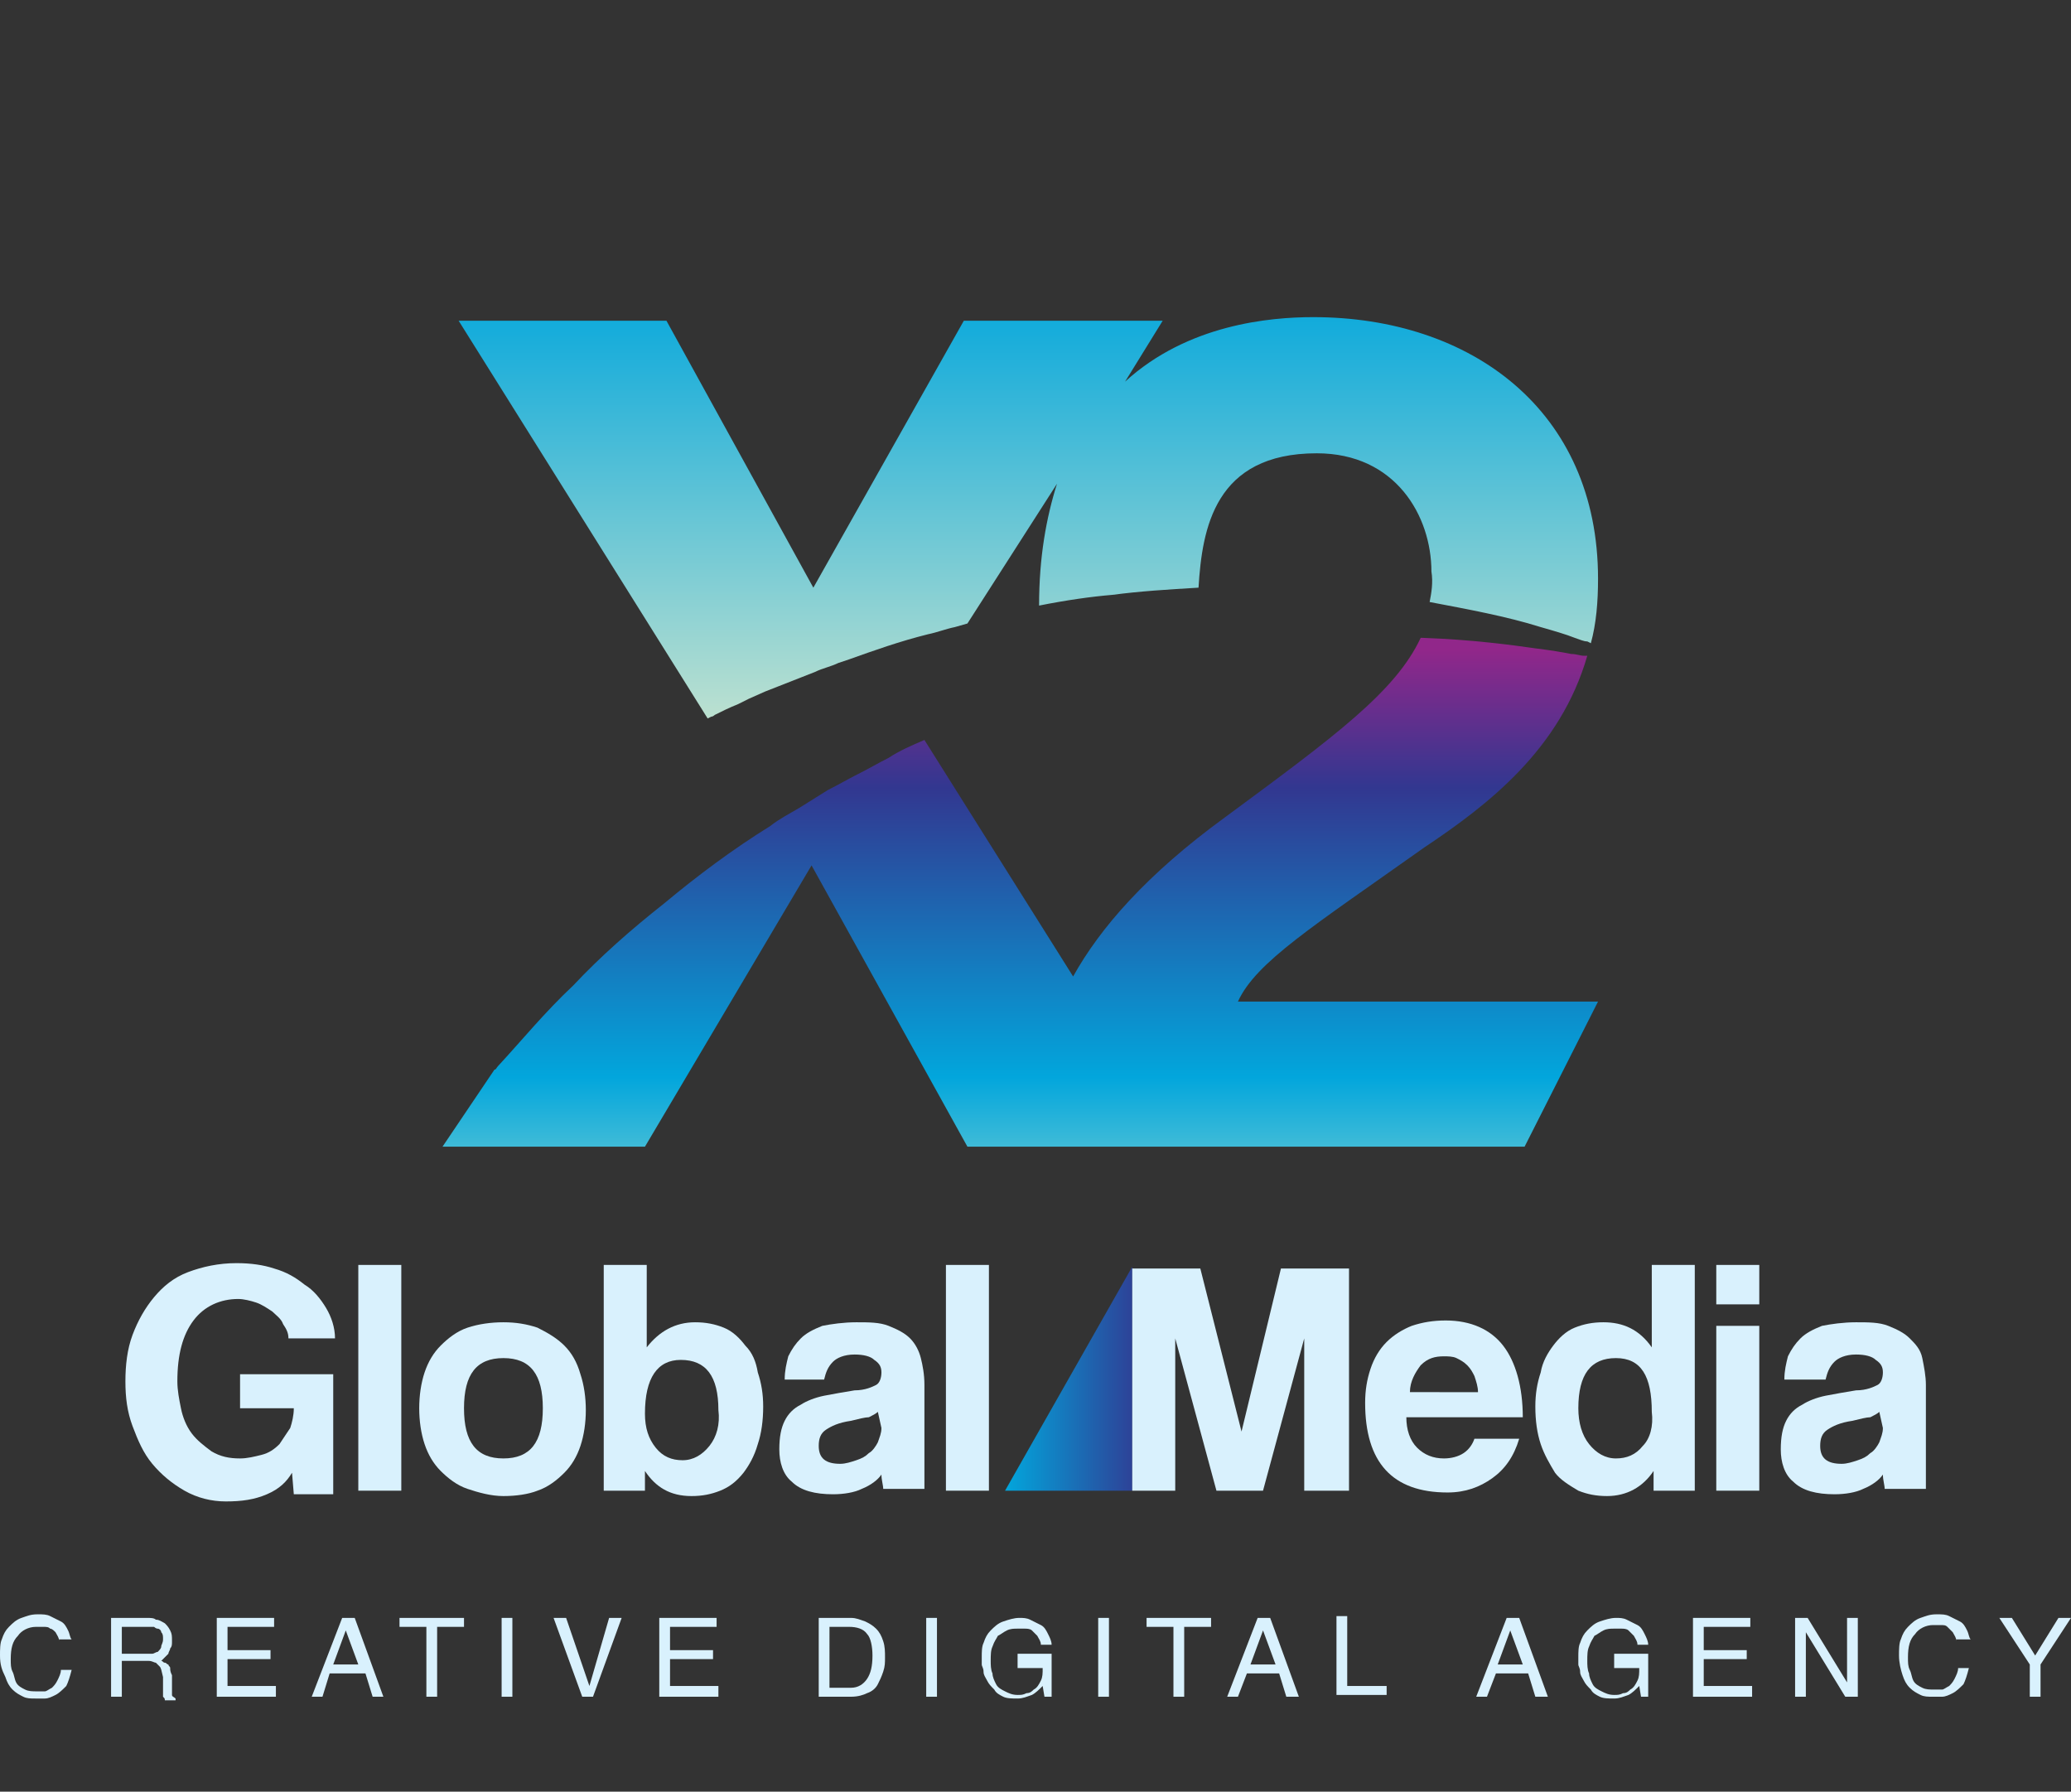
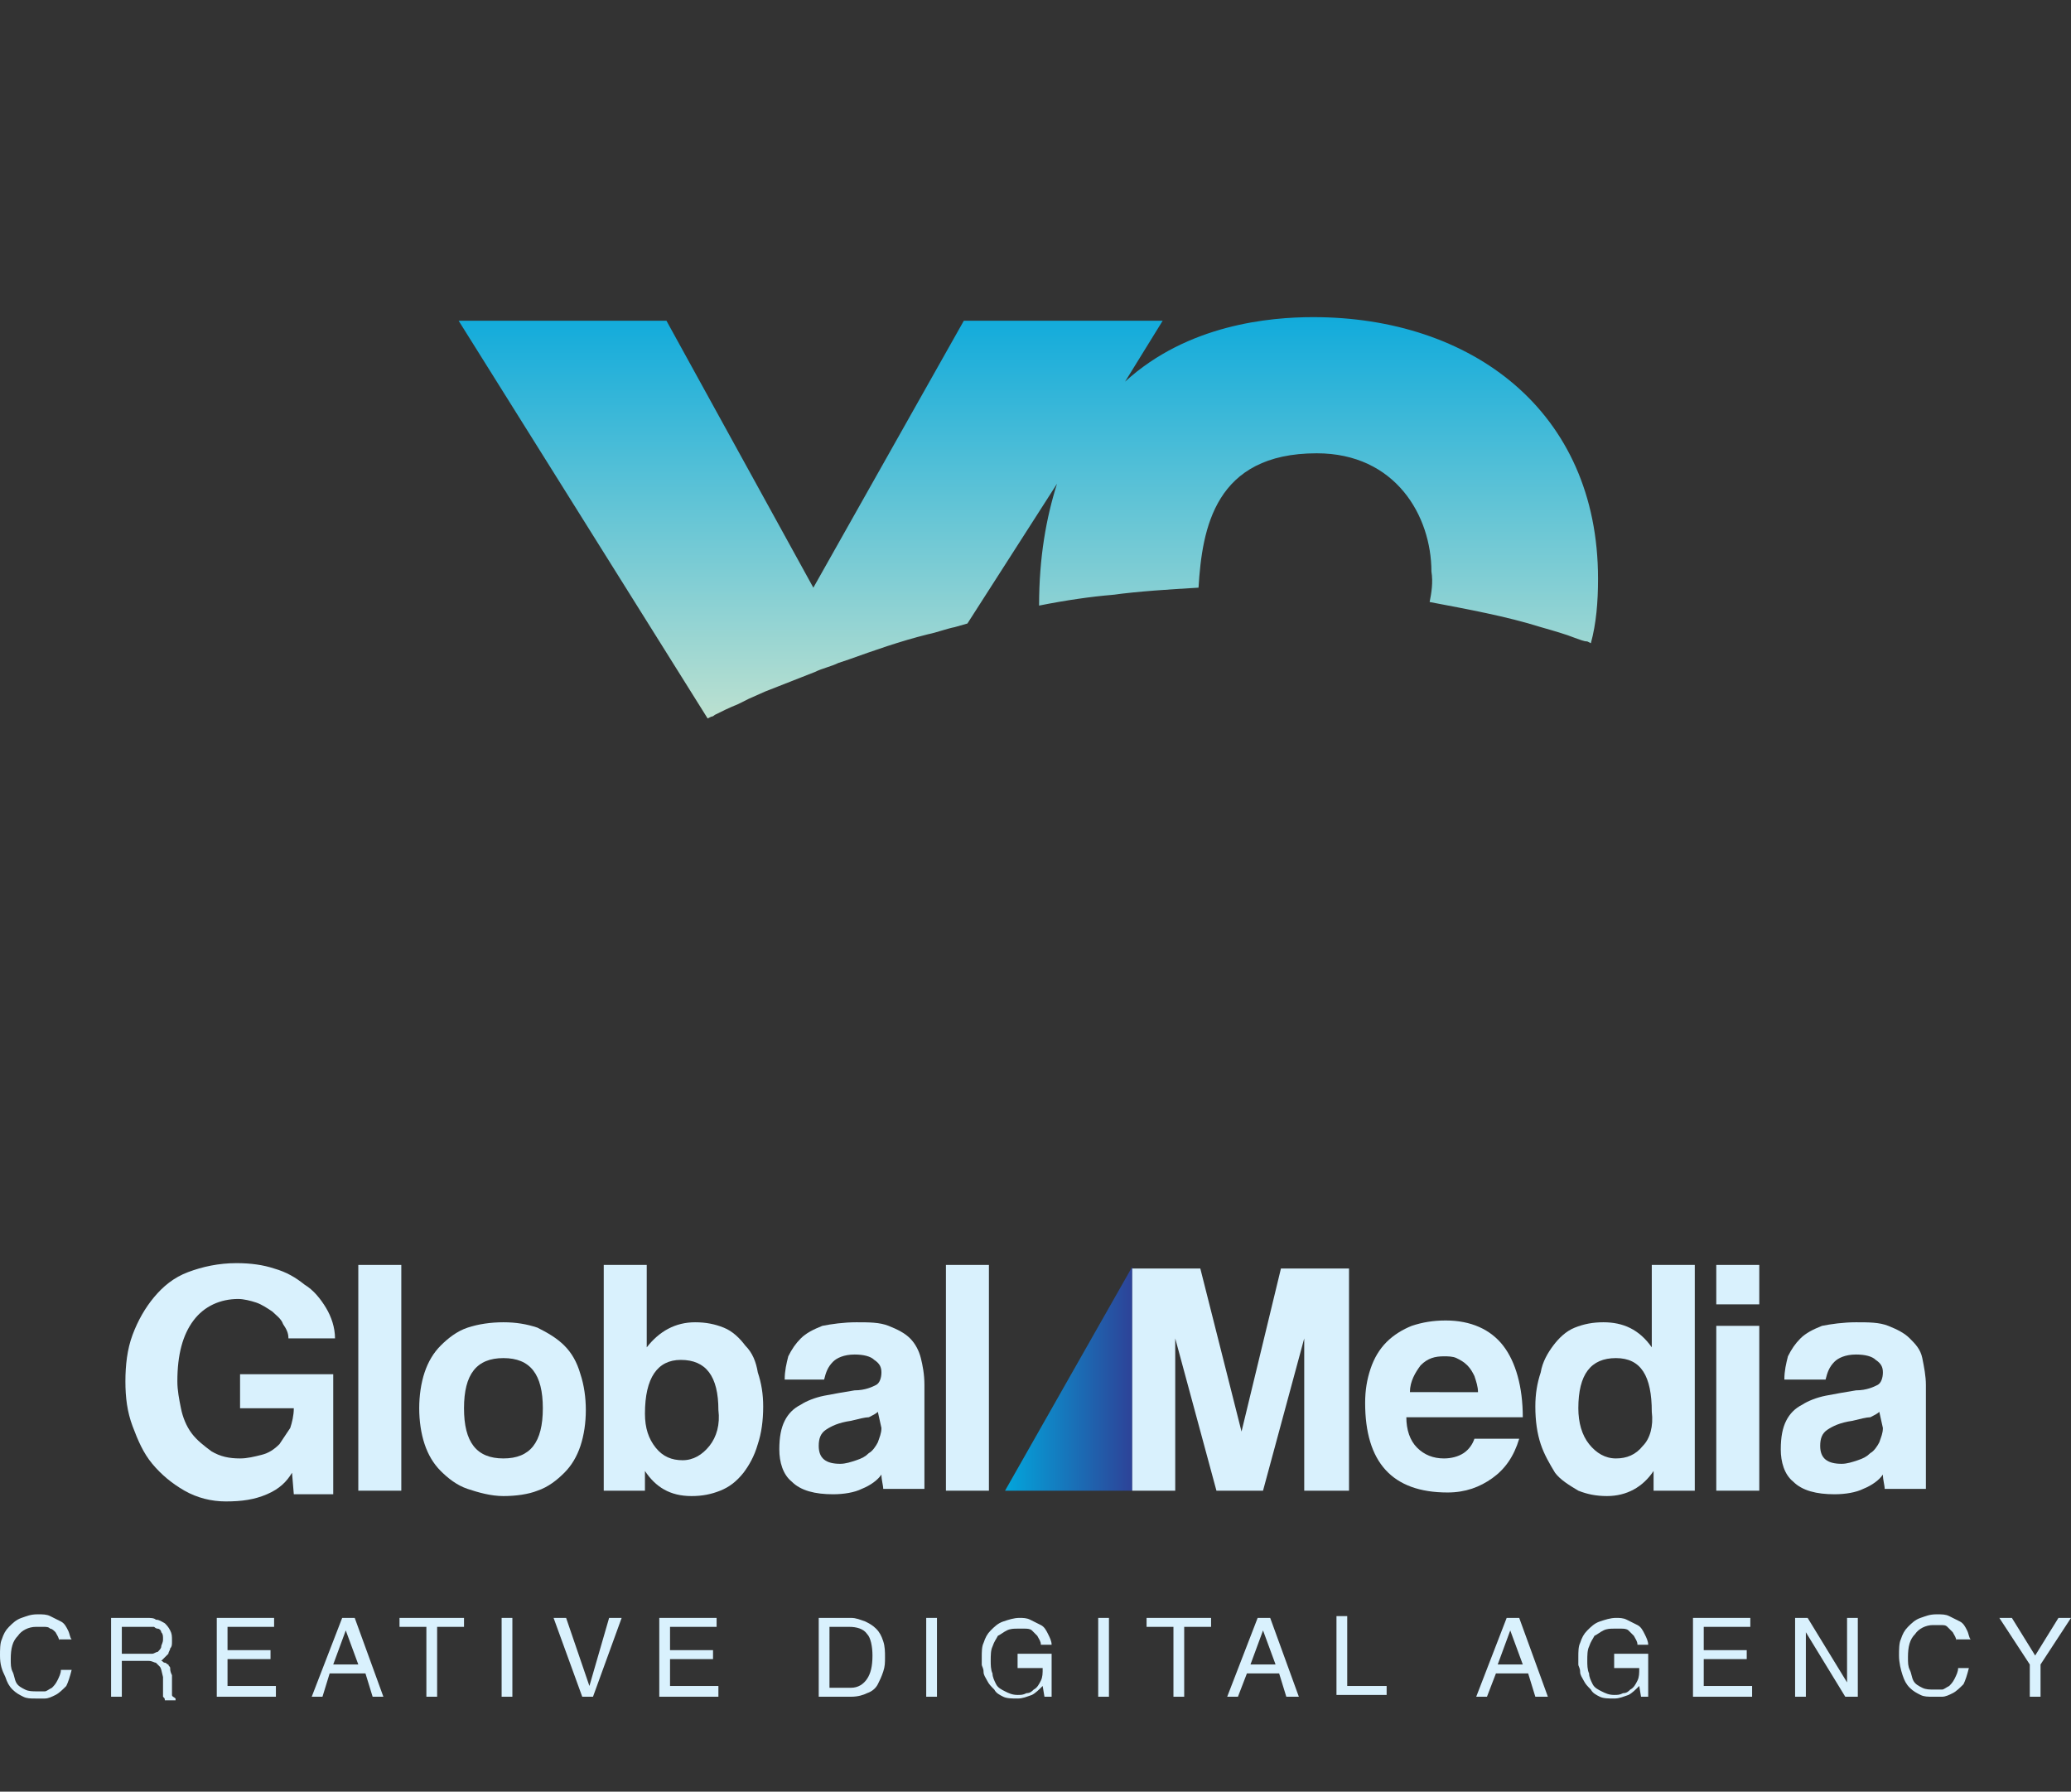
<svg xmlns="http://www.w3.org/2000/svg" version="1.1" id="Layer_1" x="0px" y="0px" viewBox="0 0 115.6 100" style="enable-background:new 0 0 115.6 100;" xml:space="preserve">
  <rect x="0" y="0" width="115.6" height="100" fill="#333333" stroke="none" />
  <style type="text/css">
	.st0{fill:#D9F1FD;}
	.st1{fill:url(#SVGID_1_);}
	.st2{fill:url(#SVGID_2_);}
	.st3{fill:url(#SVGID_3_);}
</style>
  <g>
    <g>
      <path class="st0" d="M3.3,91.6c0-0.2-0.1-0.3-0.2-0.5C3,91,2.9,90.9,2.8,90.9c-0.1-0.1-0.2-0.1-0.4-0.1c-0.1,0-0.2,0-0.4,0    c-0.4,0-0.8,0.2-1,0.5c-0.3,0.3-0.4,0.7-0.4,1.3c0,0.3,0,0.5,0.1,0.7c0.1,0.2,0.1,0.4,0.2,0.6c0.1,0.2,0.3,0.3,0.5,0.4    c0.2,0.1,0.4,0.1,0.7,0.1c0.1,0,0.2,0,0.4,0c0.1,0,0.2-0.1,0.4-0.2c0.1-0.1,0.2-0.2,0.3-0.4c0.1-0.2,0.2-0.4,0.2-0.6h0.6    c-0.1,0.4-0.2,0.7-0.3,0.9c-0.2,0.2-0.4,0.4-0.6,0.5c-0.2,0.1-0.4,0.2-0.6,0.2c-0.2,0-0.3,0-0.5,0c-0.3,0-0.5,0-0.7-0.1    c-0.2-0.1-0.4-0.2-0.6-0.4c-0.2-0.2-0.3-0.4-0.4-0.7C0.1,93.2,0,92.9,0,92.4c0-0.3,0-0.7,0.1-0.9c0.1-0.3,0.2-0.5,0.4-0.7    c0.2-0.2,0.4-0.4,0.7-0.5c0.3-0.1,0.5-0.2,0.9-0.2c0.3,0,0.5,0,0.7,0.1c0.2,0.1,0.4,0.2,0.6,0.3c0.2,0.1,0.3,0.3,0.4,0.5    c0.1,0.2,0.1,0.4,0.2,0.5H3.3z" />
      <path class="st0" d="M6.8,94.7H6.2v-4.4h2c0.2,0,0.4,0,0.5,0.1c0.2,0,0.3,0.1,0.5,0.2c0.1,0.1,0.2,0.2,0.3,0.4    c0.1,0.2,0.1,0.3,0.1,0.6c0,0.2,0,0.3-0.1,0.4c0,0.1-0.1,0.2-0.1,0.3c-0.1,0.1-0.1,0.1-0.2,0.2c-0.1,0.1-0.1,0.1-0.2,0.2    c0.1,0,0.1,0.1,0.2,0.1c0.1,0,0.1,0.1,0.2,0.1c0,0.1,0.1,0.1,0.1,0.2c0,0.1,0,0.2,0.1,0.4l0,0.8c0,0.1,0,0.2,0,0.3    c0,0.1,0.1,0.1,0.2,0.2v0.1H9.2c0-0.1,0-0.1-0.1-0.2c0-0.1,0-0.2,0-0.3c0-0.1,0-0.2,0-0.3c0-0.1,0-0.2,0-0.2c0-0.1,0-0.2,0-0.3    C9,93.2,9,93.1,8.9,93c-0.1-0.1-0.1-0.1-0.2-0.2c-0.1,0-0.2-0.1-0.4-0.1H6.8V94.7z M6.8,92.3h1.4c0.1,0,0.2,0,0.3,0    c0.1,0,0.2-0.1,0.3-0.1C8.9,92.1,9,92,9,91.9c0-0.1,0.1-0.2,0.1-0.4c0-0.2,0-0.3-0.1-0.4C9,91,8.9,90.9,8.8,90.9    c-0.1,0-0.2-0.1-0.2-0.1c-0.1,0-0.2,0-0.3,0H6.8V92.3z" />
      <path class="st0" d="M15.4,94.7h-3.3v-4.4h3.2v0.5h-2.6v1.3h2.4v0.5h-2.4v1.5h2.7V94.7z" />
      <path class="st0" d="M18.4,93.4L18,94.7h-0.6l1.7-4.4h0.7l1.6,4.4h-0.6l-0.4-1.3H18.4z M20,92.9l-0.7-1.9h0l-0.7,1.9H20z" />
      <path class="st0" d="M22.3,90.3h3.6v0.5h-1.5v3.9h-0.6v-3.9h-1.5V90.3z" />
      <path class="st0" d="M28.6,94.7H28v-4.4h0.6V94.7z" />
      <path class="st0" d="M34,90.3h0.7l-1.6,4.4h-0.6l-1.6-4.4h0.7l1.3,3.8h0L34,90.3z" />
      <path class="st0" d="M40.1,94.7h-3.3v-4.4h3.2v0.5h-2.6v1.3h2.4v0.5h-2.4v1.5h2.7V94.7z" />
      <path class="st0" d="M45.7,90.3h1.8c0.3,0,0.5,0.1,0.8,0.2c0.2,0.1,0.4,0.2,0.6,0.4c0.2,0.2,0.3,0.4,0.4,0.7    c0.1,0.3,0.1,0.6,0.1,0.9c0,0.3,0,0.5-0.1,0.8c-0.1,0.3-0.2,0.5-0.3,0.7c-0.1,0.2-0.3,0.4-0.6,0.5c-0.2,0.1-0.5,0.2-0.9,0.2h-1.8    V90.3z M46.3,94.2h1.2c0.4,0,0.7-0.2,0.9-0.5c0.2-0.3,0.3-0.7,0.3-1.3c0-0.5-0.1-1-0.3-1.2c-0.2-0.3-0.6-0.4-1-0.4h-1.1V94.2z" />
      <path class="st0" d="M52.3,94.7h-0.6v-4.4h0.6V94.7z" />
      <path class="st0" d="M56.8,92.3h1.9v2.4h-0.4l-0.1-0.6c-0.2,0.2-0.4,0.4-0.6,0.5c-0.3,0.1-0.5,0.2-0.8,0.2c-0.3,0-0.6,0-0.8-0.1    c-0.2-0.1-0.4-0.2-0.5-0.4c-0.2-0.2-0.3-0.3-0.4-0.5c-0.1-0.2-0.2-0.3-0.2-0.5c0-0.2-0.1-0.3-0.1-0.4c0-0.1,0-0.3,0-0.4    c0-0.3,0-0.6,0.1-0.8c0.1-0.3,0.2-0.5,0.4-0.7c0.2-0.2,0.4-0.4,0.7-0.5c0.3-0.1,0.6-0.2,0.9-0.2c0.2,0,0.4,0,0.6,0.1    c0.2,0.1,0.4,0.2,0.6,0.3c0.2,0.1,0.3,0.3,0.4,0.5c0.1,0.2,0.2,0.4,0.2,0.6h-0.6c0-0.2-0.1-0.3-0.2-0.5c-0.1-0.1-0.2-0.2-0.3-0.3    c-0.1-0.1-0.3-0.1-0.4-0.1c-0.1,0-0.3,0-0.4,0c-0.2,0-0.4,0-0.6,0.1c-0.2,0.1-0.3,0.2-0.5,0.3c-0.1,0.2-0.2,0.3-0.3,0.6    c-0.1,0.2-0.1,0.5-0.1,0.8c0,0.2,0,0.5,0.1,0.7c0,0.2,0.1,0.4,0.2,0.6c0.1,0.2,0.3,0.3,0.5,0.4c0.2,0.1,0.4,0.2,0.7,0.2    c0.2,0,0.3,0,0.5-0.1c0.2,0,0.3-0.1,0.4-0.2c0.2-0.1,0.3-0.3,0.4-0.5c0.1-0.2,0.1-0.4,0.1-0.7h-1.4V92.3z" />
      <path class="st0" d="M61.9,94.7h-0.6v-4.4h0.6V94.7z" />
      <path class="st0" d="M64,90.3h3.6v0.5h-1.5v3.9h-0.6v-3.9H64V90.3z" />
      <path class="st0" d="M69.6,93.4l-0.5,1.3h-0.6l1.7-4.4h0.7l1.6,4.4h-0.7l-0.4-1.3H69.6z M71.2,92.9l-0.7-1.9h0l-0.7,1.9H71.2z" />
      <path class="st0" d="M75.2,94.1h2.2v0.5h-2.8v-4.4h0.6V94.1z" />
      <path class="st0" d="M83.5,93.4L83,94.7h-0.6l1.7-4.4h0.7l1.6,4.4h-0.7l-0.4-1.3H83.5z M85,92.9l-0.7-1.9h0l-0.7,1.9H85z" />
      <path class="st0" d="M90.1,92.3h1.9v2.4h-0.4l-0.1-0.6c-0.2,0.2-0.4,0.4-0.6,0.5c-0.3,0.1-0.5,0.2-0.8,0.2c-0.3,0-0.6,0-0.8-0.1    c-0.2-0.1-0.4-0.2-0.5-0.4c-0.2-0.2-0.3-0.3-0.4-0.5c-0.1-0.2-0.2-0.3-0.2-0.5c0-0.2-0.1-0.3-0.1-0.4c0-0.1,0-0.3,0-0.4    c0-0.3,0-0.6,0.1-0.8c0.1-0.3,0.2-0.5,0.4-0.7c0.2-0.2,0.4-0.4,0.7-0.5c0.3-0.1,0.6-0.2,0.9-0.2c0.2,0,0.4,0,0.6,0.1    c0.2,0.1,0.4,0.2,0.6,0.3c0.2,0.1,0.3,0.3,0.4,0.5c0.1,0.2,0.2,0.4,0.2,0.6h-0.6c0-0.2-0.1-0.3-0.2-0.5c-0.1-0.1-0.2-0.2-0.3-0.3    c-0.1-0.1-0.3-0.1-0.4-0.1c-0.1,0-0.3,0-0.4,0c-0.2,0-0.4,0-0.6,0.1c-0.2,0.1-0.3,0.2-0.5,0.3c-0.1,0.2-0.2,0.3-0.3,0.6    c-0.1,0.2-0.1,0.5-0.1,0.8c0,0.2,0,0.5,0.1,0.7c0,0.2,0.1,0.4,0.2,0.6c0.1,0.2,0.3,0.3,0.5,0.4c0.2,0.1,0.4,0.2,0.7,0.2    c0.2,0,0.3,0,0.5-0.1c0.2,0,0.3-0.1,0.4-0.2c0.2-0.1,0.3-0.3,0.4-0.5c0.1-0.2,0.1-0.4,0.1-0.7h-1.4V92.3z" />
      <path class="st0" d="M97.8,94.7h-3.3v-4.4h3.2v0.5h-2.6v1.3h2.4v0.5h-2.4v1.5h2.7V94.7z" />
      <path class="st0" d="M103.1,90.3h0.6v4.4H103l-2.2-3.6h0v3.6h-0.6v-4.4h0.7l2.2,3.6h0V90.3z" />
      <path class="st0" d="M109.2,91.6c0-0.2-0.1-0.3-0.2-0.5c-0.1-0.1-0.2-0.2-0.3-0.3c-0.1-0.1-0.2-0.1-0.4-0.1c-0.1,0-0.2,0-0.4,0    c-0.4,0-0.8,0.2-1,0.5c-0.3,0.3-0.4,0.7-0.4,1.3c0,0.3,0,0.5,0.1,0.7c0.1,0.2,0.1,0.4,0.2,0.6c0.1,0.2,0.3,0.3,0.5,0.4    c0.2,0.1,0.4,0.1,0.7,0.1c0.1,0,0.2,0,0.4,0c0.1,0,0.2-0.1,0.4-0.2c0.1-0.1,0.2-0.2,0.3-0.4c0.1-0.2,0.2-0.4,0.2-0.6h0.6    c-0.1,0.4-0.2,0.7-0.3,0.9c-0.2,0.2-0.4,0.4-0.6,0.5c-0.2,0.1-0.4,0.2-0.6,0.2c-0.2,0-0.3,0-0.5,0c-0.3,0-0.5,0-0.7-0.1    c-0.2-0.1-0.4-0.2-0.6-0.4c-0.2-0.2-0.3-0.4-0.4-0.7c-0.1-0.3-0.2-0.7-0.2-1.1c0-0.3,0-0.7,0.1-0.9c0.1-0.3,0.2-0.5,0.4-0.7    c0.2-0.2,0.4-0.4,0.7-0.5c0.3-0.1,0.5-0.2,0.9-0.2c0.3,0,0.5,0,0.7,0.1c0.2,0.1,0.4,0.2,0.6,0.3c0.2,0.1,0.3,0.3,0.4,0.5    c0.1,0.2,0.1,0.4,0.2,0.5H109.2z" />
      <path class="st0" d="M113.9,94.7h-0.6v-1.8l-1.7-2.6h0.7l1.3,2.1l1.3-2.1h0.7l-1.7,2.6V94.7z" />
    </g>
    <g>
      <rect x="95.8" y="70.6" class="st0" width="2.4" height="2.2" />
      <g>
        <linearGradient id="SVGID_1_" gradientUnits="userSpaceOnUse" x1="56.096" y1="76.981" x2="125.529" y2="76.981">
          <stop offset="0" style="stop-color:#02A6DC" />
          <stop offset="0.114" style="stop-color:#323790" />
          <stop offset="0.252" style="stop-color:#E71687" />
          <stop offset="0.6" style="stop-color:#E92F30" />
          <stop offset="0.8" style="stop-color:#FBE726" />
          <stop offset="1" style="stop-color:#009D53" />
        </linearGradient>
        <polygon class="st1" points="56.1,83.2 63.2,83.2 63.2,70.7    " />
        <path class="st0" d="M13.6,78.6h2.8c0,0.4-0.1,0.8-0.2,1.1c-0.2,0.3-0.4,0.6-0.6,0.9c-0.3,0.3-0.6,0.5-1,0.6     c-0.4,0.1-0.8,0.2-1.2,0.2c-0.6,0-1.1-0.1-1.6-0.4c-0.4-0.3-0.8-0.6-1.1-1c-0.3-0.4-0.5-0.9-0.6-1.4c-0.1-0.5-0.2-1-0.2-1.5     c0-1.5,0.3-2.6,0.9-3.4c0.6-0.8,1.5-1.2,2.5-1.2c0.3,0,0.7,0.1,1,0.2c0.3,0.1,0.6,0.3,0.9,0.5c0.2,0.2,0.5,0.4,0.6,0.7     c0.2,0.3,0.3,0.5,0.3,0.8h2.6c0-0.6-0.2-1.2-0.5-1.7c-0.3-0.5-0.7-1-1.2-1.3c-0.5-0.4-1-0.7-1.7-0.9c-0.6-0.2-1.3-0.3-2.1-0.3     c-1,0-1.9,0.2-2.7,0.5c-0.8,0.3-1.4,0.8-1.9,1.4c-0.5,0.6-0.9,1.3-1.2,2.1c-0.3,0.8-0.4,1.7-0.4,2.6c0,0.9,0.1,1.7,0.4,2.5     c0.3,0.8,0.6,1.5,1.1,2.1c0.5,0.6,1.1,1.1,1.8,1.5c0.7,0.4,1.5,0.6,2.3,0.6c0.9,0,1.6-0.1,2.3-0.4c0.7-0.3,1.1-0.7,1.4-1.2     l0.1,1.2h2.2v-6.7h-5.2V78.6z" />
        <rect x="20" y="70.6" class="st0" width="2.4" height="12.6" />
        <path class="st0" d="M31.5,75.1c-0.4-0.4-0.9-0.7-1.5-1c-0.6-0.2-1.2-0.3-1.9-0.3c-0.7,0-1.4,0.1-2,0.3c-0.6,0.2-1.1,0.6-1.5,1     c-0.4,0.4-0.7,0.9-0.9,1.5c-0.2,0.6-0.3,1.3-0.3,2c0,0.7,0.1,1.4,0.3,2c0.2,0.6,0.5,1.1,0.9,1.5c0.4,0.4,0.9,0.8,1.5,1     c0.6,0.2,1.3,0.4,2,0.4c0.7,0,1.4-0.1,1.9-0.3c0.6-0.2,1.1-0.6,1.5-1c0.4-0.4,0.7-0.9,0.9-1.5c0.2-0.6,0.3-1.3,0.3-2     c0-0.7-0.1-1.4-0.3-2C32.2,76,31.9,75.5,31.5,75.1z M28.1,81.4c-1.5,0-2.2-0.9-2.2-2.8c0-1.9,0.7-2.8,2.2-2.8     c1.5,0,2.2,0.9,2.2,2.8C30.3,80.5,29.6,81.4,28.1,81.4z" />
        <path class="st0" d="M41.6,75.1c-0.3-0.4-0.7-0.8-1.2-1c-0.5-0.2-1-0.3-1.6-0.3c-1.1,0-2,0.5-2.7,1.4v-4.6h-2.4v12.6h2.3l0-1.1     c0.6,0.9,1.4,1.4,2.6,1.4c0.6,0,1.1-0.1,1.6-0.3c0.5-0.2,0.9-0.5,1.3-1c0.3-0.4,0.6-0.9,0.8-1.6c0.2-0.6,0.3-1.3,0.3-2.1     c0-0.7-0.1-1.3-0.3-1.9C42.2,76,42,75.5,41.6,75.1z M39.6,80.7c-0.4,0.5-0.9,0.8-1.5,0.8c-0.6,0-1.1-0.2-1.5-0.7     c-0.4-0.5-0.6-1.1-0.6-1.9c0-2,0.7-3,2-3c1.4,0,2.1,0.9,2.1,2.8C40.2,79.5,40,80.2,39.6,80.7z" />
        <path class="st0" d="M50.8,74.7c-0.3-0.3-0.7-0.5-1.2-0.7c-0.5-0.2-1.1-0.2-1.8-0.2c-0.7,0-1.4,0.1-1.9,0.2     c-0.5,0.2-0.9,0.4-1.2,0.7c-0.3,0.3-0.5,0.6-0.7,1c-0.1,0.4-0.2,0.8-0.2,1.3H46c0.1-0.4,0.2-0.7,0.5-1c0.2-0.2,0.6-0.4,1.2-0.4     c0.5,0,0.9,0.1,1.1,0.3c0.3,0.2,0.4,0.4,0.4,0.7c0,0.3-0.1,0.6-0.3,0.7c-0.2,0.1-0.6,0.3-1.2,0.3c-0.6,0.1-1.2,0.2-1.7,0.3     c-0.5,0.1-1,0.3-1.3,0.5c-0.4,0.2-0.7,0.5-0.9,0.9c-0.2,0.4-0.3,0.9-0.3,1.6c0,0.7,0.2,1.4,0.7,1.8c0.5,0.5,1.3,0.7,2.3,0.7     c0.6,0,1.2-0.1,1.6-0.3c0.5-0.2,0.9-0.5,1.1-0.8c0,0.3,0.1,0.6,0.1,0.8h2.3v-5.8c0-0.6-0.1-1.1-0.2-1.5     C51.3,75.4,51.1,75,50.8,74.7z M49.2,79.7c0,0.3-0.1,0.5-0.2,0.8c-0.1,0.2-0.3,0.5-0.5,0.6c-0.2,0.2-0.4,0.3-0.7,0.4     c-0.3,0.1-0.6,0.2-0.9,0.2c-0.8,0-1.2-0.3-1.2-1c0-0.4,0.1-0.7,0.4-0.9c0.3-0.2,0.7-0.4,1.4-0.5c0.4-0.1,0.8-0.2,1-0.2     c0.2-0.1,0.4-0.2,0.5-0.3L49.2,79.7z" />
        <rect x="52.8" y="70.6" class="st0" width="2.4" height="12.6" />
        <polygon class="st0" points="69.3,79.9 67,70.8 63.2,70.8 63.2,83.2 65.6,83.2 65.6,74.7 67.9,83.2 70.5,83.2 72.8,74.7      72.8,83.2 75.3,83.2 75.3,70.8 71.5,70.8    " />
        <path class="st0" d="M83.9,75.1c-0.7-0.9-1.8-1.4-3.2-1.4c-0.7,0-1.3,0.1-1.9,0.3c-0.5,0.2-1,0.5-1.4,0.9     c-0.4,0.4-0.7,0.9-0.9,1.5c-0.2,0.6-0.3,1.2-0.3,1.9c0,3.3,1.5,5,4.6,5c1,0,1.8-0.3,2.5-0.8c0.7-0.5,1.2-1.2,1.5-2.2h-2.5     c-0.1,0.3-0.3,0.6-0.6,0.8c-0.3,0.2-0.7,0.3-1.1,0.3c-0.6,0-1.1-0.2-1.5-0.6c-0.4-0.4-0.6-1-0.6-1.7H85     C85,77.4,84.6,76,83.9,75.1z M78.7,77.7c0-0.6,0.3-1.1,0.6-1.5c0.4-0.4,0.8-0.5,1.3-0.5c0.2,0,0.5,0,0.7,0.1     c0.2,0.1,0.4,0.2,0.6,0.4c0.2,0.2,0.3,0.4,0.4,0.6c0.1,0.3,0.2,0.6,0.2,0.9H78.7z" />
        <path class="st0" d="M92.2,75.2c-0.7-1-1.6-1.4-2.7-1.4c-0.6,0-1.1,0.1-1.6,0.3c-0.5,0.2-0.9,0.6-1.2,1c-0.3,0.4-0.6,0.9-0.7,1.5     c-0.2,0.6-0.3,1.2-0.3,1.9c0,0.8,0.1,1.5,0.3,2.1c0.2,0.6,0.5,1.1,0.8,1.6c0.3,0.4,0.8,0.7,1.3,1c0.5,0.2,1,0.3,1.6,0.3     c1.1,0,2-0.5,2.6-1.4l0,1.1h2.3V70.6h-2.4V75.2z M91.7,80.7c-0.4,0.5-0.9,0.7-1.5,0.7c-0.6,0-1.1-0.3-1.5-0.8     c-0.4-0.5-0.6-1.2-0.6-2c0-1.9,0.7-2.8,2.1-2.8c1.4,0,2,1,2,3C92.3,79.6,92.1,80.3,91.7,80.7z" />
        <rect x="95.8" y="74" class="st0" width="2.4" height="9.2" />
        <path class="st0" d="M107.3,75.8c-0.1-0.5-0.4-0.8-0.7-1.1c-0.3-0.3-0.7-0.5-1.2-0.7c-0.5-0.2-1.1-0.2-1.8-0.2     c-0.7,0-1.4,0.1-1.9,0.2c-0.5,0.2-0.9,0.4-1.2,0.7c-0.3,0.3-0.5,0.6-0.7,1c-0.1,0.4-0.2,0.8-0.2,1.3h2.3c0.1-0.4,0.2-0.7,0.5-1     c0.2-0.2,0.6-0.4,1.2-0.4c0.5,0,0.9,0.1,1.1,0.3c0.3,0.2,0.4,0.4,0.4,0.7c0,0.3-0.1,0.6-0.3,0.7c-0.2,0.1-0.6,0.3-1.2,0.3     c-0.6,0.1-1.2,0.2-1.7,0.3c-0.5,0.1-1,0.3-1.3,0.5c-0.4,0.2-0.7,0.5-0.9,0.9c-0.2,0.4-0.3,0.9-0.3,1.6c0,0.7,0.2,1.4,0.7,1.8     c0.5,0.5,1.3,0.7,2.3,0.7c0.6,0,1.2-0.1,1.6-0.3c0.5-0.2,0.9-0.5,1.1-0.8c0,0.3,0.1,0.6,0.1,0.8h2.3v-5.8     C107.5,76.8,107.4,76.3,107.3,75.8z M105.1,79.7c0,0.3-0.1,0.5-0.2,0.8c-0.1,0.2-0.3,0.5-0.5,0.6c-0.2,0.2-0.4,0.3-0.7,0.4     c-0.3,0.1-0.6,0.2-0.9,0.2c-0.8,0-1.2-0.3-1.2-1c0-0.4,0.1-0.7,0.4-0.9c0.3-0.2,0.7-0.4,1.4-0.5c0.4-0.1,0.8-0.2,1-0.2     c0.2-0.1,0.4-0.2,0.5-0.3L105.1,79.7z" />
      </g>
    </g>
    <g>
      <linearGradient id="SVGID_2_" gradientUnits="userSpaceOnUse" x1="57.343" y1="40.365" x2="57.343" y2="-1.638">
        <stop offset="0" style="stop-color:#BEE1D0" />
        <stop offset="0.587" style="stop-color:#02A6DC" />
        <stop offset="1" style="stop-color:#1D6BB4" />
      </linearGradient>
      <path class="st2" d="M79.8,33.6L79.8,33.6c2.1,0.4,4.3,0.8,6.2,1.4c0.7,0.2,1.4,0.4,1.9,0.6c0.3,0.1,0.5,0.2,0.7,0.2l0.2,0.1    c0.3-1.1,0.4-2.3,0.4-3.6c0-9.4-7.1-14.6-15.9-14.6c-2.4,0-7,0.4-10.5,3.6l0,0l2.1-3.4h-5.9h-5.2l-8.4,14.9l-8.2-14.9H25.6    l13.9,22.2l0.2-0.1c0.1,0,0.2-0.1,0.2-0.1c0.4-0.2,0.8-0.4,1.3-0.6c0.2-0.1,0.4-0.2,0.6-0.3l0.9-0.4l2.8-1.1    c0.4-0.2,0.9-0.3,1.3-0.5l0.6-0.2c1.4-0.5,2.8-1,4.4-1.4c0.5-0.1,1-0.3,1.5-0.4l0.7-0.2l5-7.8c-0.6,1.9-1,4.1-1,6.8    c1.5-0.3,2.9-0.5,4.1-0.6c1.5-0.2,3.1-0.3,4.8-0.4c0,0,0,0,0,0c0.2-3.3,0.9-7.5,6.6-7.5c4.4,0,6.4,3.5,6.4,6.6    C80,32.5,79.9,33.1,79.8,33.6z" />
      <linearGradient id="SVGID_3_" gradientUnits="userSpaceOnUse" x1="56.959" y1="71.487" x2="56.959" y2="36.283">
        <stop offset="0.14" style="stop-color:#67C9D5" />
        <stop offset="0.323" style="stop-color:#02A6DC" />
        <stop offset="0.782" style="stop-color:#323790" />
        <stop offset="1" style="stop-color:#91278A" />
      </linearGradient>
-       <path class="st3" d="M69.1,55.9c1-2.2,4.2-4.2,10.4-8.6c3.6-2.4,7.6-5.5,9.1-10.7l-0.2,0c-0.2,0-0.4-0.1-0.7-0.1    c-0.5-0.1-1.1-0.2-1.9-0.3c-1.4-0.2-3.6-0.5-6.4-0.6l-0.1,0c-1.4,3-4.8,5.5-10.9,10c-4.4,3.2-7,6.2-8.5,8.9l-8.3-13.2    c-0.7,0.3-1.4,0.6-2,1c-0.6,0.3-1.1,0.6-1.7,0.9c-0.6,0.3-1.1,0.6-1.7,0.9l-0.8,0.5l-0.8,0.5c-0.5,0.3-1.1,0.6-1.6,1    c-2.1,1.3-4.1,2.8-5.9,4.3c-1.9,1.5-3.6,3-5.1,4.6c-1.6,1.5-2.9,3.1-4.2,4.5c-0.1,0.1-0.1,0.2-0.2,0.2L24.7,64H36l9.3-15.7L54,64    h3.5h8.3h19.3l4.1-8.1H69.1z" />
    </g>
  </g>
</svg>